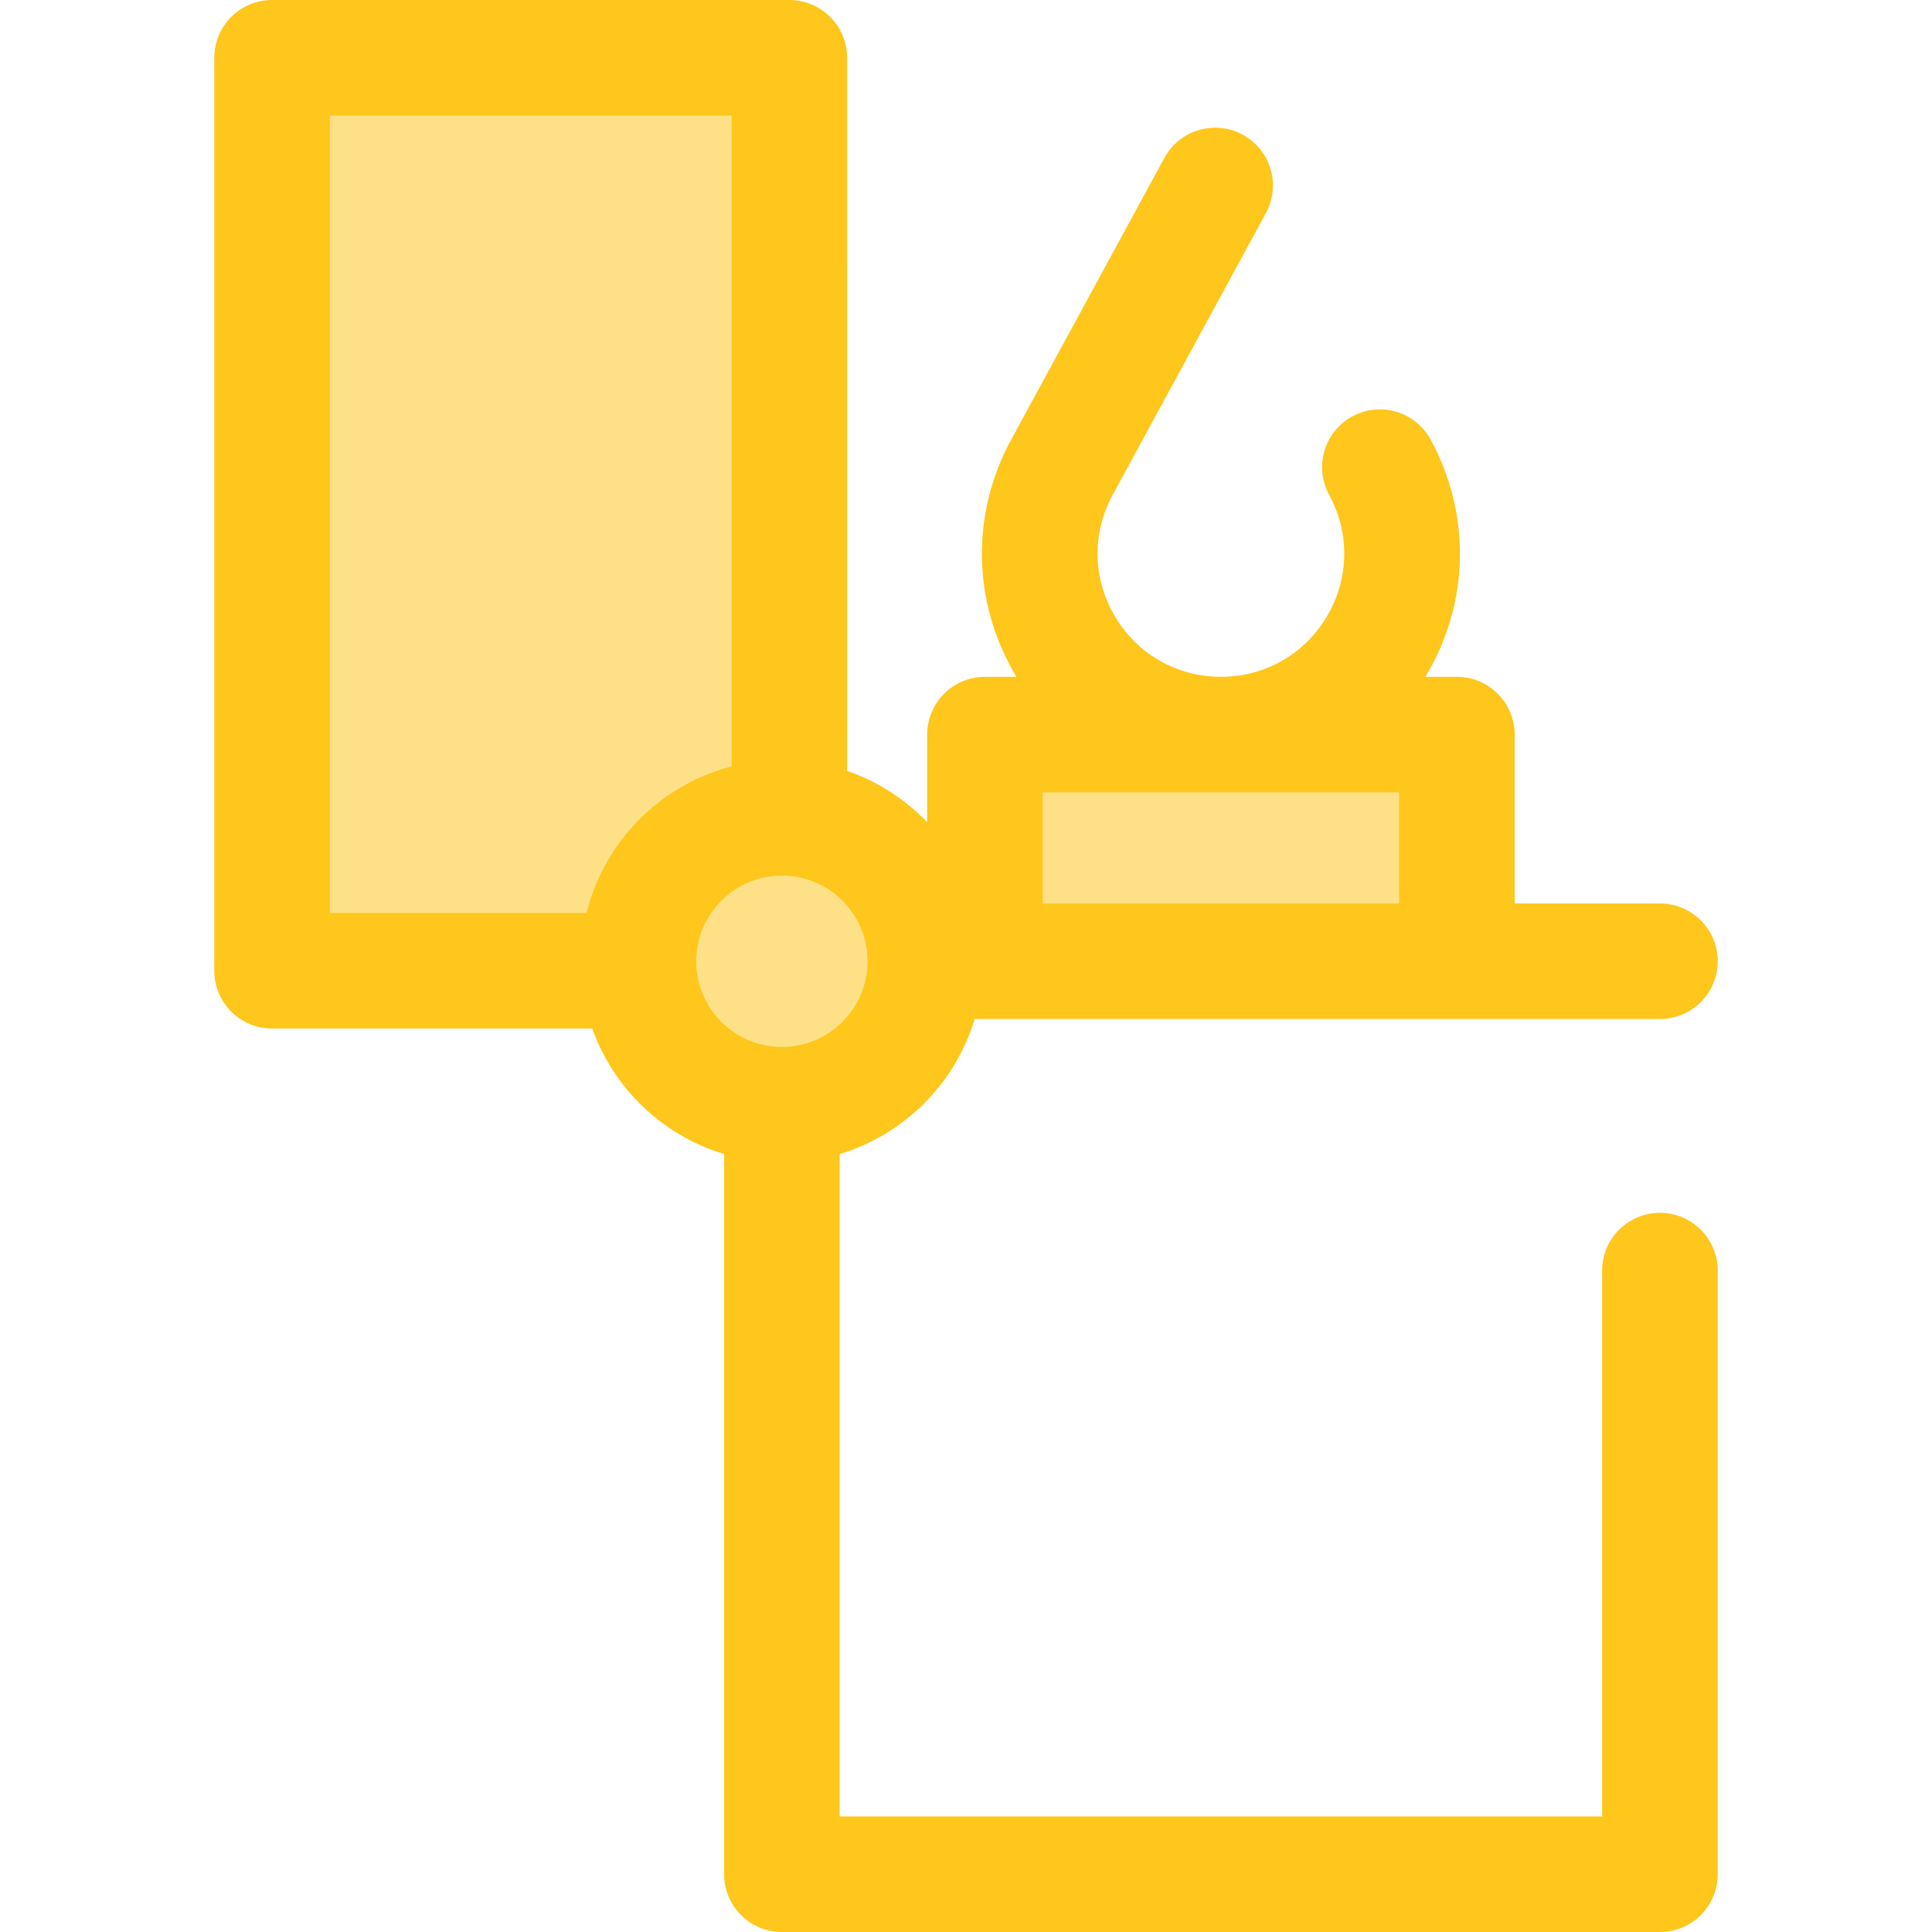
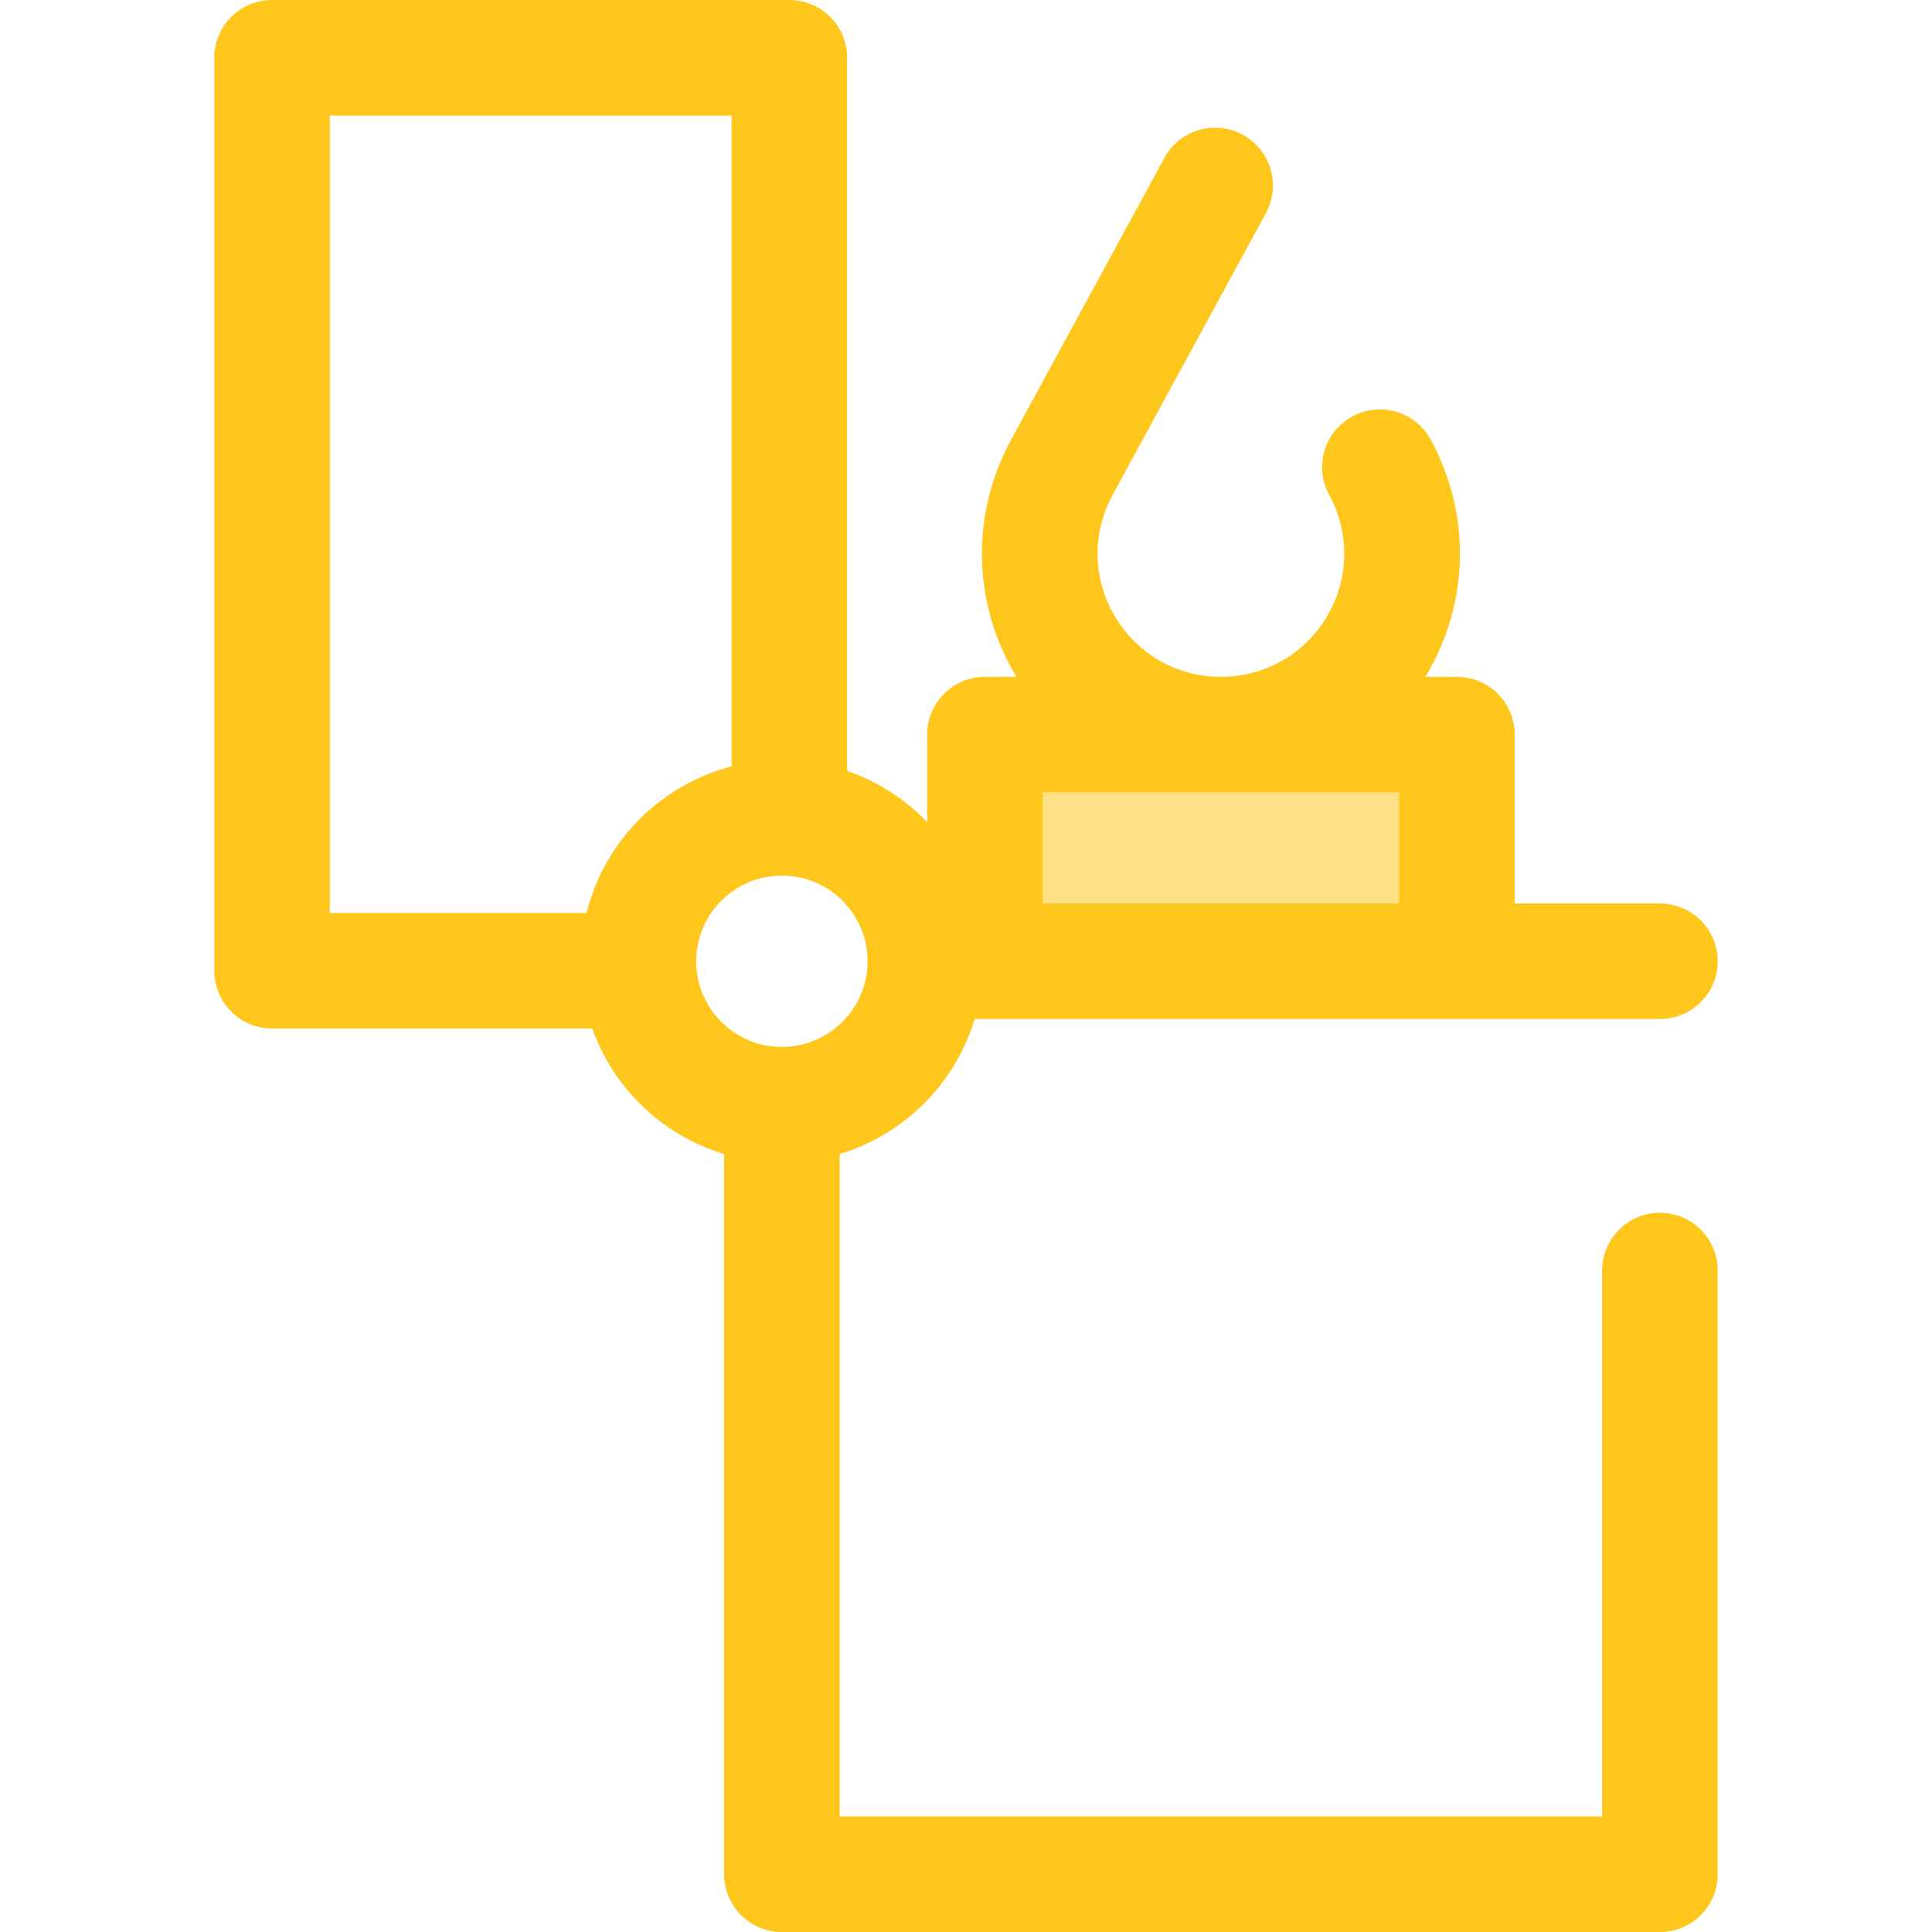
<svg xmlns="http://www.w3.org/2000/svg" version="1.1" id="Layer_1" viewBox="0 0 511.998 511.998" xml:space="preserve">
  <g>
    <rect x="261.011" y="194.676" style="fill:#FEE187;" width="125.064" height="60.059" />
-     <circle style="fill:#FEE187;" cx="207.213" cy="254.751" r="38.018" />
-     <path style="fill:#FEE187;" d="M169.19,254.743c0-20.997,17.021-38.018,38.018-38.018c0.666,0,1.327,0.017,1.984,0.052V15.31H72.1   v241.946h97.18C169.227,256.424,169.19,255.588,169.19,254.743z" />
  </g>
  <path style="fill:#FFC61B;" d="M439.895,321.407c-8.454,0-15.31,6.854-15.31,15.31v144.663H222.518V305.833  c0.078-0.023,0.153-0.054,0.23-0.077c0.966-0.295,1.923-0.612,2.866-0.96c0.144-0.054,0.285-0.115,0.429-0.17  c0.804-0.305,1.598-0.628,2.382-0.969c0.292-0.127,0.582-0.262,0.871-0.395c0.649-0.297,1.291-0.606,1.926-0.928  c0.286-0.144,0.571-0.288,0.854-0.438c0.724-0.383,1.438-0.784,2.142-1.199c0.158-0.093,0.32-0.179,0.476-0.274  c0.859-0.519,1.701-1.063,2.528-1.627c0.193-0.132,0.378-0.271,0.57-0.406c0.632-0.444,1.255-0.9,1.868-1.372  c0.246-0.19,0.491-0.383,0.733-0.577c0.574-0.458,1.136-0.926,1.69-1.407c0.211-0.182,0.424-0.363,0.632-0.548  c1.49-1.333,2.904-2.748,4.238-4.238c0.184-0.205,0.361-0.416,0.542-0.626c0.482-0.556,0.954-1.121,1.413-1.696  c0.193-0.242,0.384-0.484,0.574-0.73c0.475-0.617,0.934-1.245,1.381-1.882c0.13-0.185,0.266-0.367,0.395-0.554  c0.568-0.83,1.113-1.675,1.634-2.538c0.089-0.147,0.17-0.299,0.257-0.447c0.423-0.715,0.828-1.438,1.217-2.172  c0.145-0.276,0.286-0.554,0.427-0.833c0.326-0.645,0.64-1.295,0.942-1.955c0.129-0.282,0.259-0.56,0.383-0.845  c0.351-0.804,0.681-1.617,0.992-2.44c0.047-0.126,0.101-0.246,0.147-0.372c0.351-0.951,0.671-1.915,0.968-2.89  c0.021-0.072,0.051-0.142,0.072-0.216h2.719h125.07h53.807c8.454,0,15.31-6.854,15.31-15.31c0-8.455-6.856-15.31-15.31-15.31  h-38.497v-44.753c0-8.455-6.856-15.31-15.31-15.31h-8.356c0.064-0.109,0.138-0.208,0.202-0.317  c11.514-19.371,11.961-42.755,1.196-62.553c-4.042-7.428-13.339-10.176-20.764-6.135c-7.43,4.039-10.175,13.335-6.136,20.764  c5.556,10.216,5.326,22.282-0.615,32.277c-5.943,9.996-16.432,15.963-28.062,15.963c-11.629,0-22.118-5.968-28.061-15.963  s-6.173-22.063-0.617-32.279l40.598-74.651c4.04-7.428,1.292-16.724-6.136-20.764c-7.428-4.039-16.724-1.294-20.764,6.136  l-40.598,74.651c-10.766,19.798-10.319,43.182,1.197,62.553c0.064,0.109,0.138,0.208,0.202,0.317h-8.356  c-8.455,0-15.31,6.854-15.31,15.31v23.218c-5.827-6.086-13.073-10.793-21.207-13.59V15.31c0-8.455-6.854-15.31-15.31-15.31H72.102  c-8.455,0-15.31,6.854-15.31,15.31v241.946c0,8.455,6.854,15.31,15.31,15.31h84.853c5.661,15.917,18.679,28.372,34.946,33.255  v190.869c0,8.455,6.854,15.31,15.31,15.31h232.687c8.454,0,15.31-6.854,15.31-15.31V336.716  C455.205,328.263,448.349,321.407,439.895,321.407z M276.326,239.434V209.99h94.451v29.443H276.326z M87.411,30.619h106.472v172.482  c-0.008,0.002-0.014,0.005-0.021,0.006c-1.049,0.271-2.081,0.583-3.103,0.917c-0.289,0.095-0.577,0.194-0.865,0.294  c-0.81,0.279-1.609,0.576-2.401,0.893c-0.233,0.093-0.467,0.179-0.698,0.276c-0.987,0.41-1.961,0.848-2.916,1.317  c-0.199,0.096-0.392,0.202-0.589,0.302c-0.775,0.39-1.539,0.799-2.292,1.226c-0.265,0.15-0.528,0.3-0.79,0.455  c-0.83,0.488-1.647,0.997-2.446,1.528c-0.089,0.06-0.181,0.113-0.269,0.173c-0.88,0.592-1.736,1.217-2.578,1.86  c-0.228,0.175-0.45,0.354-0.675,0.531c-0.649,0.513-1.286,1.04-1.909,1.58c-0.207,0.181-0.418,0.357-0.622,0.539  c-0.785,0.703-1.554,1.424-2.298,2.172c-0.116,0.118-0.227,0.24-0.341,0.358c-0.632,0.648-1.245,1.311-1.843,1.989  c-0.202,0.228-0.401,0.459-0.599,0.69c-0.577,0.677-1.137,1.367-1.679,2.071c-0.112,0.145-0.23,0.285-0.34,0.432  c-0.635,0.844-1.243,1.707-1.828,2.587c-0.148,0.224-0.291,0.453-0.436,0.68c-0.449,0.698-0.882,1.407-1.298,2.126  c-0.147,0.254-0.295,0.507-0.439,0.764c-0.519,0.929-1.017,1.872-1.48,2.834c-0.035,0.074-0.067,0.15-0.103,0.225  c-0.426,0.894-0.821,1.805-1.197,2.727c-0.116,0.286-0.228,0.574-0.34,0.862c-0.311,0.802-0.603,1.612-0.876,2.433  c-0.075,0.228-0.158,0.452-0.231,0.681c-0.326,1.024-0.62,2.064-0.885,3.114c-0.017,0.069-0.041,0.136-0.058,0.207H87.411V30.619z   M184.5,254.743c0-12.522,10.187-22.709,22.709-22.709c12.522,0,22.709,10.187,22.709,22.709c0,1.565-0.159,3.094-0.462,4.571  c-2.12,10.339-11.291,18.139-22.246,18.139C194.687,277.453,184.5,267.265,184.5,254.743z" />
</svg>